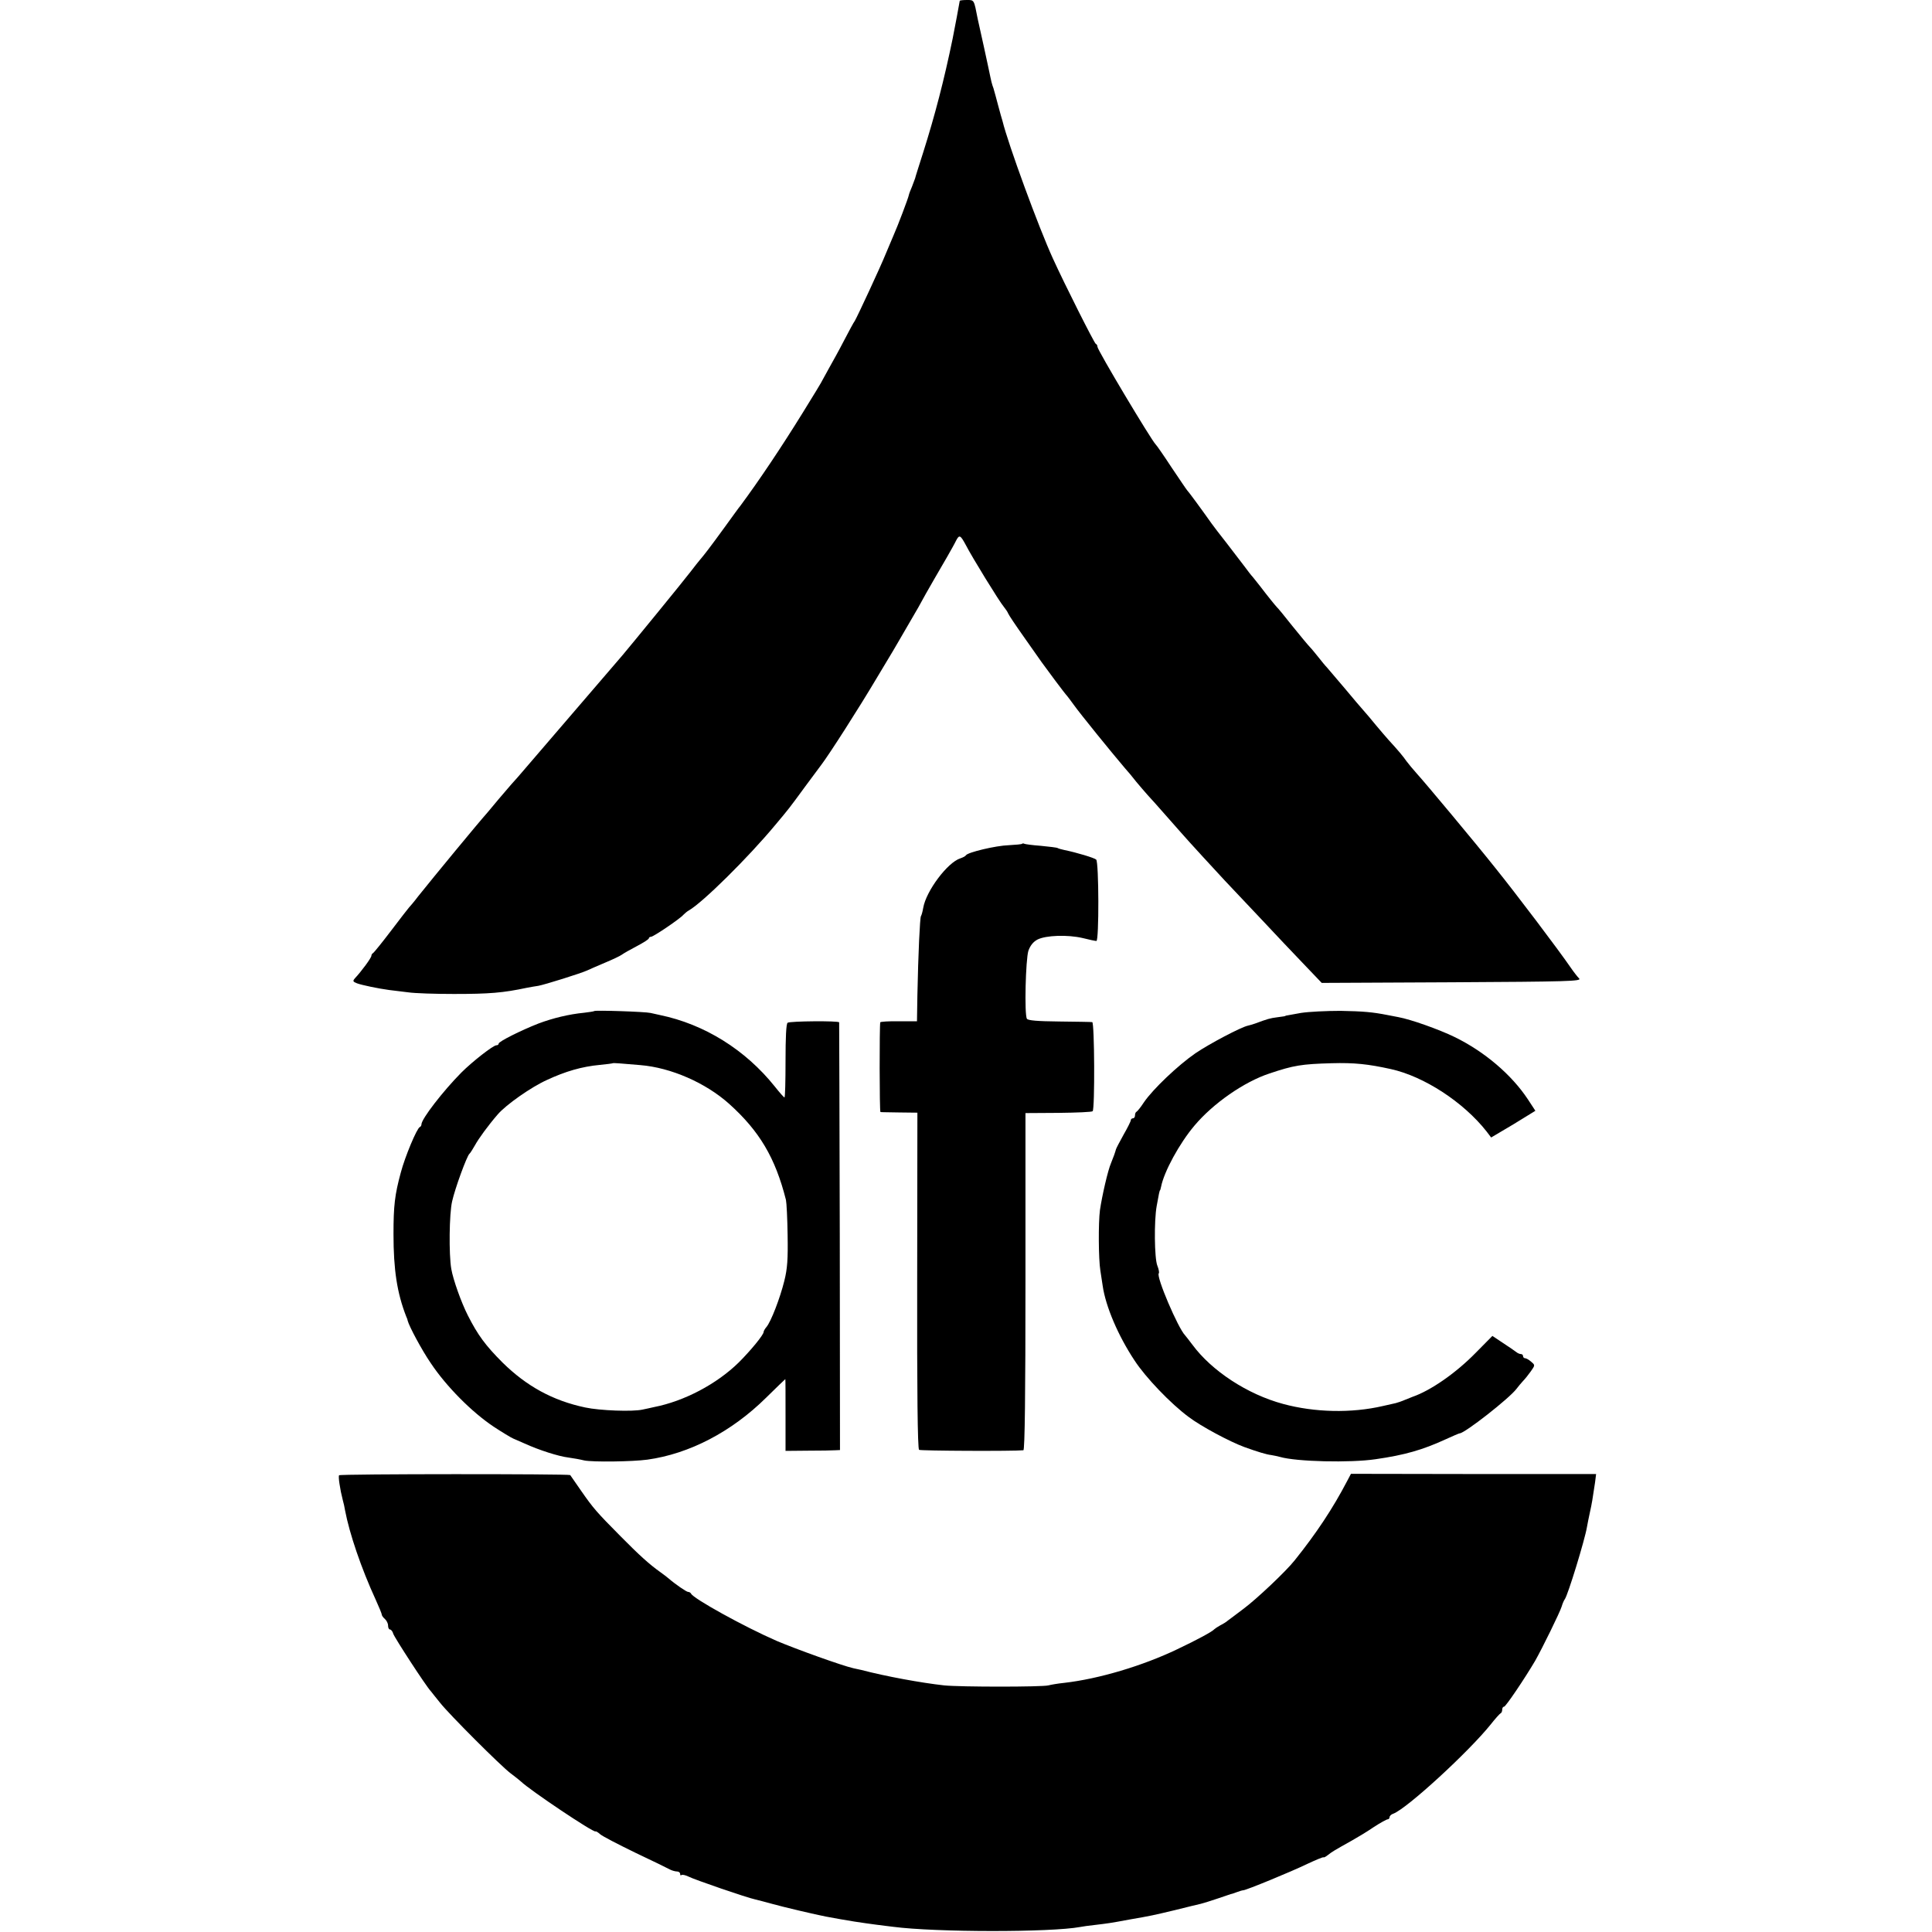
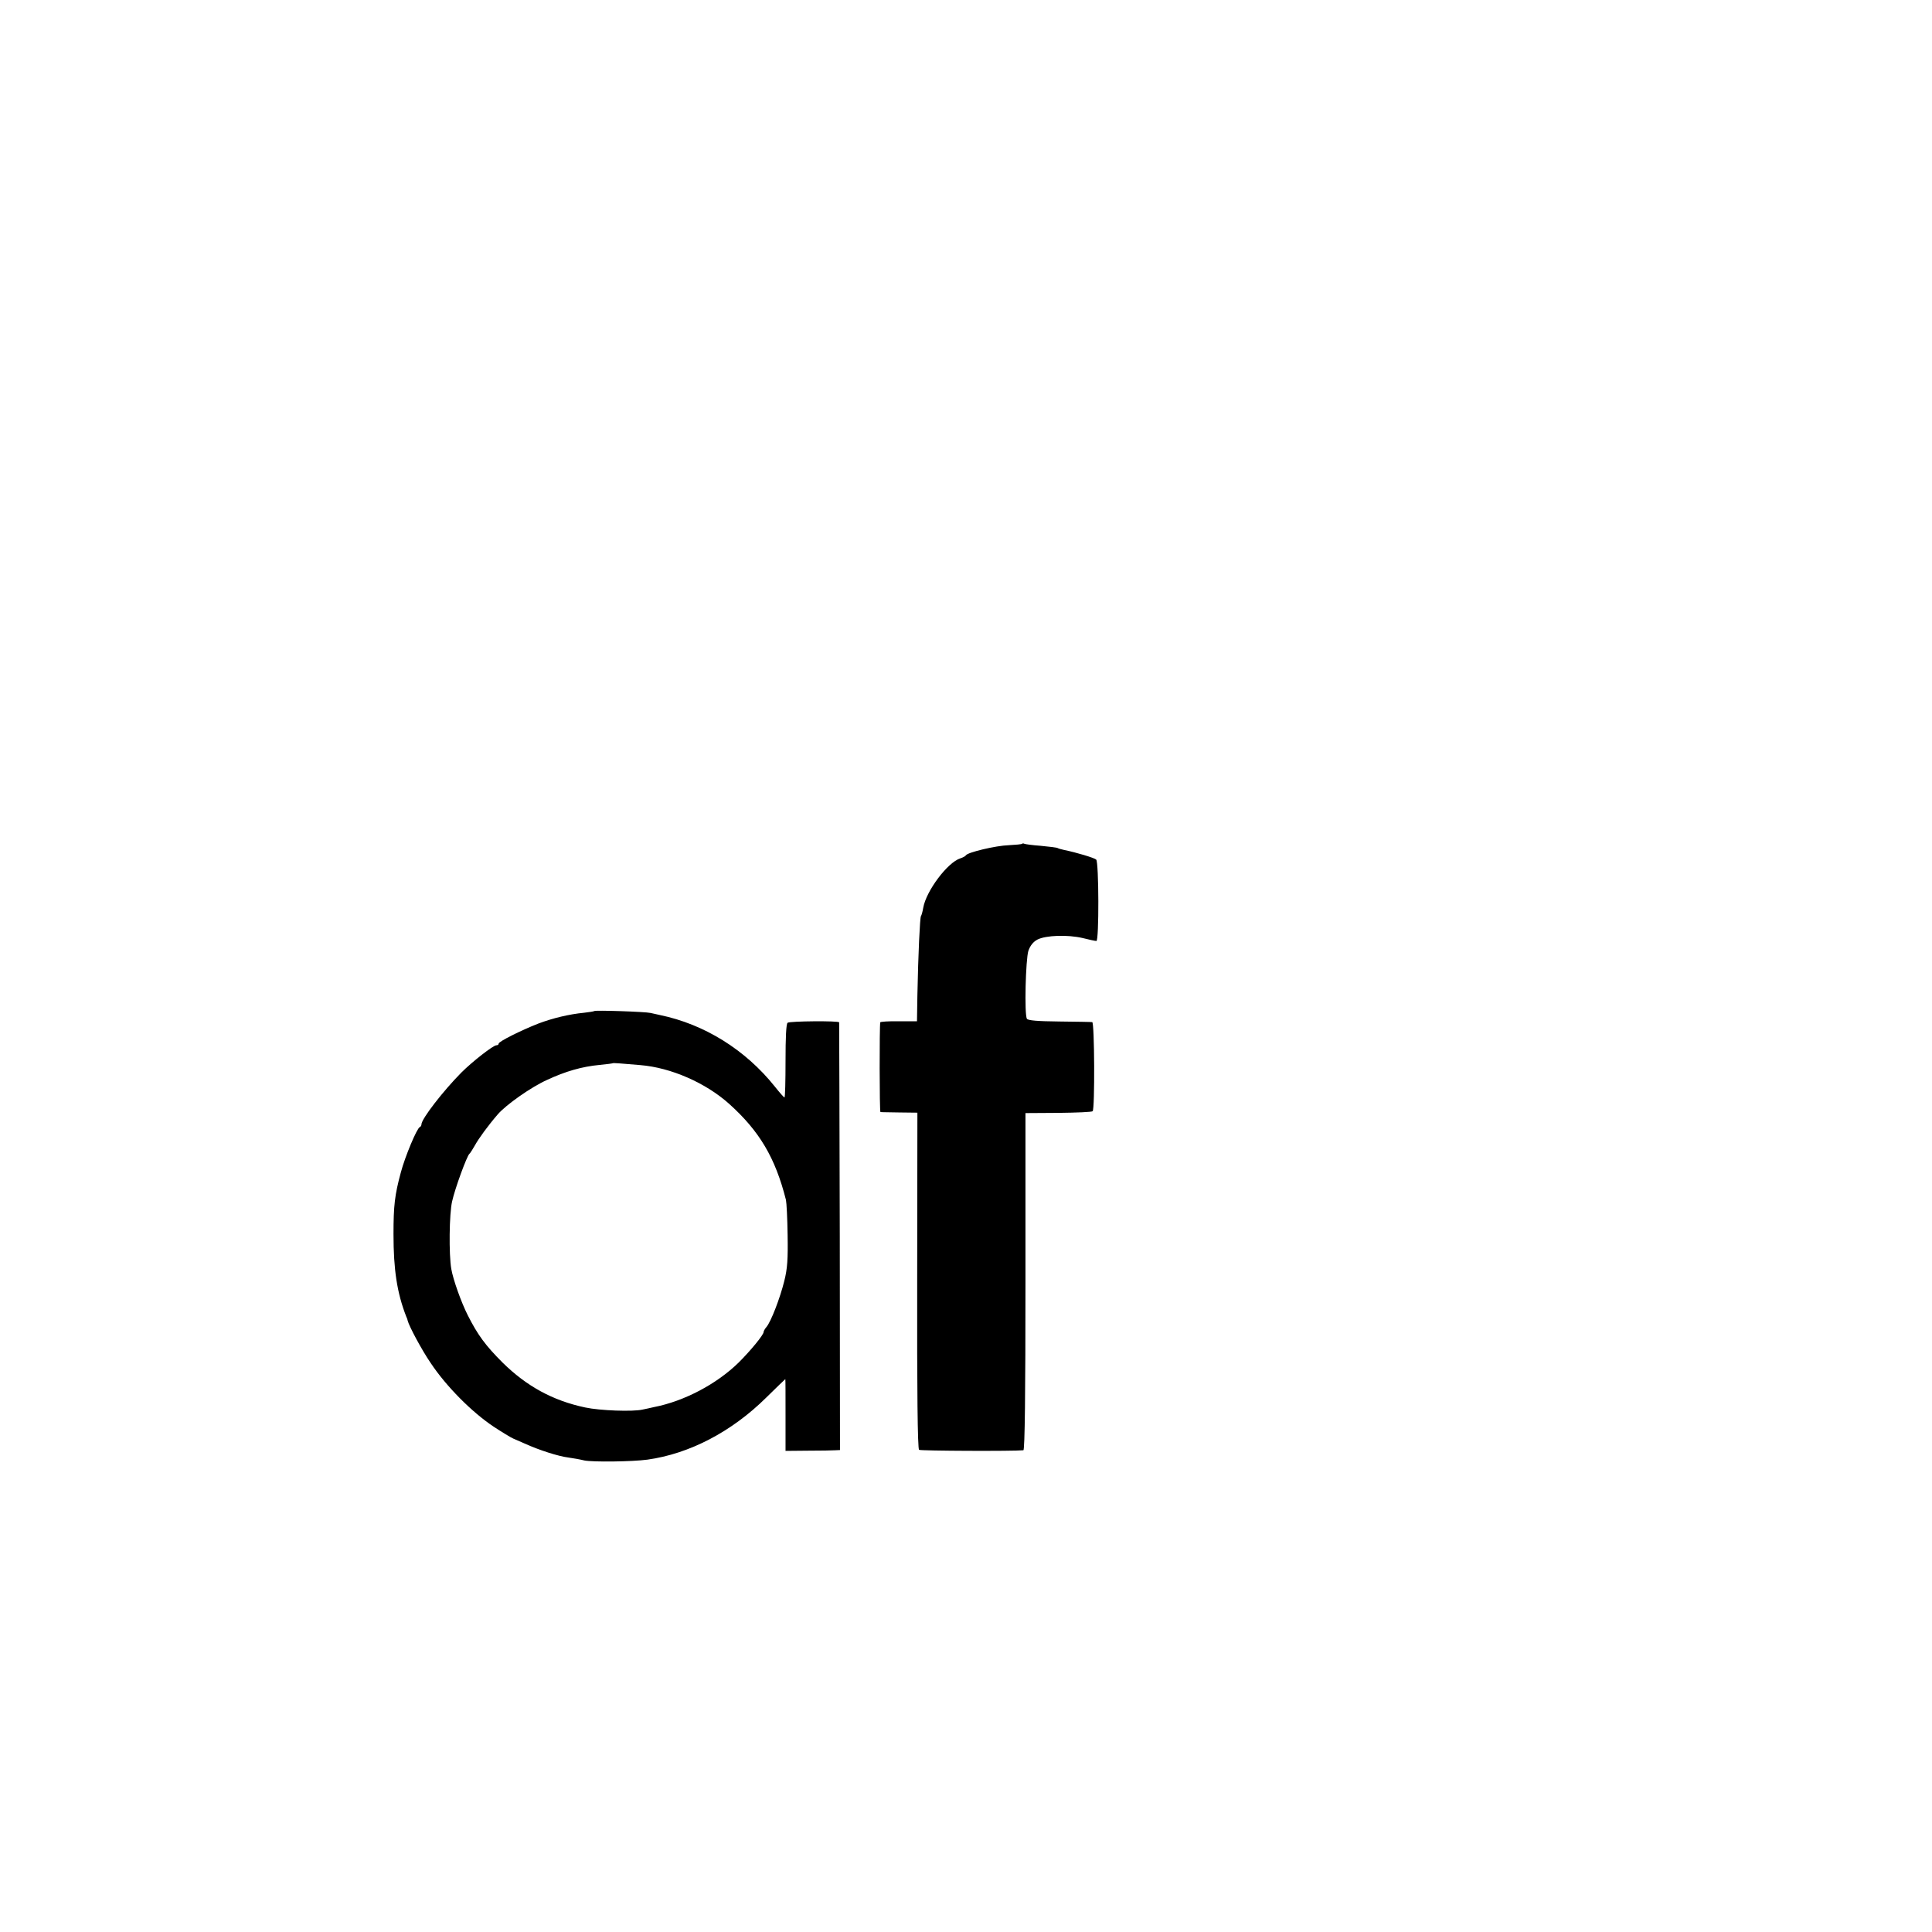
<svg xmlns="http://www.w3.org/2000/svg" version="1.0" width="926pt" height="926pt" viewBox="0 0 926 926" preserveAspectRatio="xMidYMid meet">
  <g transform="translate(0,926) scale(0.1,-0.1)" fill="#000000" stroke="none">
-     <path d="M4600 9256 c0 -4 -26 -141 -34 -181 -41 -199 -85 -368 -141 -545 -20 -63 -38 -119 -39 -125 -2 -5 -9 -23 -15 -40 -7 -16 -14 -34 -15 -40 -2 -13 -54 -150 -72 -190 -7 -16 -24 -57 -38 -90 -27 -67 -137 -303 -149 -323 -5 -6 -28 -49 -52 -95 -23 -45 -55 -102 -69 -127 -14 -25 -29 -52 -33 -60 -3 -8 -47 -80 -96 -159 -99 -160 -207 -322 -299 -446 -5 -5 -39 -53 -77 -105 -69 -95 -97 -131 -116 -153 -6 -7 -26 -32 -45 -57 -35 -46 -287 -354 -326 -400 -121 -141 -427 -497 -463 -539 -25 -30 -57 -66 -70 -80 -12 -14 -39 -46 -60 -70 -20 -24 -45 -54 -56 -67 -43 -48 -254 -304 -330 -399 -21 -28 -42 -52 -45 -55 -3 -3 -41 -52 -85 -110 -44 -58 -83 -106 -87 -108 -4 -2 -8 -8 -8 -13 0 -10 -48 -75 -79 -108 -11 -13 -10 -16 10 -24 25 -9 102 -25 154 -32 17 -2 57 -7 90 -11 33 -5 132 -8 220 -8 170 0 235 5 352 30 16 3 39 7 53 9 29 5 205 60 235 74 11 5 49 22 85 37 36 15 72 32 80 38 8 6 41 25 72 41 32 17 58 33 58 38 0 4 5 7 10 7 12 0 140 87 155 105 6 6 17 16 26 21 67 38 286 255 414 409 67 80 65 77 144 185 39 52 74 100 78 105 38 50 179 270 265 415 38 63 73 122 78 130 8 13 32 55 121 208 8 15 25 45 37 67 24 42 49 86 101 175 17 30 37 65 43 78 16 31 21 28 47 -20 29 -57 162 -273 182 -296 8 -10 18 -24 21 -32 3 -8 38 -60 77 -115 39 -55 76 -108 83 -118 25 -35 112 -152 123 -163 5 -7 19 -24 30 -40 31 -44 188 -237 247 -306 13 -14 37 -43 54 -65 18 -21 42 -50 55 -64 13 -14 51 -56 84 -94 33 -37 67 -76 75 -85 39 -45 170 -187 210 -230 25 -26 101 -107 170 -180 69 -74 163 -173 210 -222 l85 -89 624 3 c555 3 623 5 610 18 -8 8 -26 31 -39 50 -61 89 -267 361 -363 480 -101 127 -336 408 -376 452 -19 21 -41 48 -50 60 -15 22 -40 52 -86 102 -11 12 -38 44 -60 70 -22 27 -48 58 -59 70 -10 11 -51 59 -90 106 -39 46 -78 92 -86 101 -8 8 -26 30 -40 48 -14 17 -32 40 -41 49 -9 9 -47 55 -85 102 -37 47 -70 87 -74 90 -7 7 -49 59 -80 100 -14 18 -30 38 -35 44 -6 6 -24 29 -40 51 -17 22 -55 72 -85 111 -30 38 -63 81 -73 95 -48 68 -112 155 -117 159 -3 3 -36 52 -75 110 -38 58 -72 107 -76 110 -20 19 -279 452 -279 468 0 6 -3 12 -8 14 -7 3 -150 287 -205 408 -68 148 -215 549 -242 660 -3 8 -12 42 -21 75 -9 33 -17 65 -19 70 -1 6 -5 17 -8 25 -3 8 -7 26 -10 40 -3 14 -16 77 -30 140 -14 63 -28 126 -31 140 -18 92 -16 90 -52 90 -19 0 -34 -2 -34 -4z" />
    <path d="M4899 5216 c-2 -3 -31 -5 -64 -7 -62 -2 -196 -34 -205 -48 -3 -5 -15 -11 -27 -15 -61 -19 -164 -156 -178 -237 -3 -18 -8 -36 -11 -40 -5 -9 -13 -179 -17 -379 l-2 -125 -87 0 c-49 1 -89 -2 -89 -5 -4 -18 -4 -430 1 -430 3 -1 44 -1 91 -2 l86 -1 -1 -804 c-1 -526 2 -807 9 -812 8 -5 453 -7 500 -2 7 1 10 275 10 809 l0 807 158 1 c87 1 161 4 164 8 11 10 9 426 -2 427 -5 1 -77 2 -158 3 -106 1 -150 5 -155 13 -13 20 -6 285 7 326 9 25 23 43 44 54 40 20 143 24 216 7 31 -8 61 -14 66 -14 13 0 12 377 -1 390 -8 8 -94 34 -153 46 -14 3 -28 7 -31 9 -4 3 -41 7 -81 11 -41 3 -77 8 -80 10 -3 2 -8 2 -10 0z" />
    <path d="M2848 4414 c-2 -2 -24 -5 -48 -8 -73 -7 -151 -26 -220 -52 -84 -33 -190 -86 -190 -96 0 -5 -5 -8 -11 -8 -15 0 -115 -78 -168 -131 -87 -88 -191 -222 -191 -248 0 -5 -3 -11 -8 -13 -14 -6 -71 -142 -91 -218 -29 -107 -35 -159 -35 -295 0 -171 17 -282 61 -395 4 -8 7 -17 7 -20 7 -27 67 -140 111 -204 74 -111 196 -234 301 -304 33 -22 89 -56 94 -57 3 -1 28 -12 55 -24 68 -31 161 -61 210 -67 22 -3 56 -9 76 -14 41 -8 228 -6 302 4 201 28 403 133 569 297 50 49 91 89 92 89 1 0 1 -77 1 -172 l0 -172 108 1 c59 0 117 1 130 2 l23 1 -1 1023 c-1 562 -3 1024 -3 1027 -3 8 -236 6 -247 -2 -7 -4 -10 -72 -10 -182 0 -97 -2 -176 -5 -176 -3 0 -24 24 -47 53 -141 176 -337 298 -550 342 -13 3 -33 7 -45 10 -25 6 -265 14 -270 9z m221 -259 c147 -12 313 -85 425 -185 146 -131 222 -259 273 -461 3 -13 7 -89 8 -169 2 -114 -1 -161 -16 -220 -20 -81 -64 -196 -86 -221 -7 -8 -13 -19 -13 -23 0 -14 -62 -89 -119 -146 -106 -104 -262 -186 -406 -214 -16 -4 -41 -9 -55 -12 -47 -11 -205 -5 -275 10 -156 33 -281 102 -396 215 -82 82 -119 132 -167 227 -31 61 -70 170 -79 222 -12 69 -10 265 4 324 14 63 71 218 83 228 4 3 15 21 26 40 18 33 64 96 109 148 39 46 161 132 237 166 88 41 167 64 253 72 33 3 61 7 62 8 2 2 39 -1 132 -9z" />
-     <path d="M6235 4405 c-38 -7 -71 -13 -72 -13 -4 -3 -5 -3 -43 -8 -32 -4 -46 -8 -105 -30 -11 -4 -26 -8 -34 -10 -33 -7 -183 -86 -251 -132 -84 -58 -204 -172 -247 -235 -15 -23 -31 -43 -35 -45 -5 -2 -8 -10 -8 -18 0 -8 -4 -14 -10 -14 -5 0 -10 -4 -10 -9 0 -5 -16 -37 -35 -70 -19 -34 -35 -65 -36 -69 -4 -15 -12 -38 -24 -67 -15 -34 -43 -157 -53 -225 -8 -61 -7 -235 2 -290 4 -25 9 -57 11 -72 14 -99 74 -240 153 -359 52 -80 173 -207 260 -271 58 -44 196 -118 267 -144 61 -22 107 -36 128 -38 12 -2 31 -6 42 -9 79 -23 337 -29 458 -11 140 20 226 45 335 95 35 16 65 29 68 29 24 0 240 169 273 214 8 11 22 27 30 36 9 9 26 30 38 47 21 30 21 30 2 46 -11 10 -24 17 -29 17 -6 0 -10 5 -10 10 0 6 -5 10 -10 10 -6 0 -16 4 -23 10 -7 5 -35 25 -63 43 l-51 34 -81 -82 c-94 -96 -215 -180 -302 -210 -3 -1 -18 -7 -35 -14 -16 -7 -37 -14 -45 -16 -8 -2 -36 -8 -62 -14 -151 -35 -327 -31 -478 10 -171 46 -342 158 -435 284 -17 22 -32 42 -35 45 -33 33 -140 283 -126 297 3 3 0 20 -7 37 -14 35 -16 215 -3 286 10 57 14 75 16 75 1 0 3 8 5 17 14 72 88 208 160 293 89 106 238 210 360 250 116 39 154 45 298 49 108 3 174 -4 283 -28 159 -35 348 -158 459 -299 l22 -29 54 32 c30 17 77 46 106 64 l52 32 -36 55 c-78 118 -208 229 -352 299 -74 36 -209 84 -269 95 -15 3 -38 7 -52 10 -71 14 -116 18 -225 20 -66 0 -151 -4 -190 -10z" />
-     <path d="M1625 2189 c-2 -3 -1 -21 2 -40 6 -37 7 -42 16 -79 4 -14 9 -36 11 -50 21 -110 77 -276 147 -428 16 -35 29 -67 29 -71 0 -5 7 -14 15 -21 8 -7 15 -21 15 -31 0 -11 4 -19 9 -19 5 0 13 -9 16 -21 7 -20 157 -251 180 -275 5 -7 25 -31 44 -55 43 -55 294 -306 339 -339 19 -14 40 -31 48 -38 46 -44 348 -246 358 -240 2 2 12 -4 22 -13 11 -10 87 -49 169 -89 83 -39 158 -76 167 -81 10 -5 25 -9 33 -9 8 0 15 -5 15 -12 0 -6 3 -9 6 -5 4 3 18 0 33 -7 29 -15 282 -102 321 -110 14 -3 50 -13 80 -21 53 -15 211 -52 258 -61 60 -11 81 -15 137 -24 33 -5 80 -12 105 -15 25 -3 61 -8 80 -10 207 -27 757 -27 897 -1 10 2 43 7 73 10 58 7 69 8 165 26 104 18 112 20 217 45 57 14 112 28 123 30 12 3 48 14 80 25 33 11 62 21 65 22 3 0 15 4 28 9 13 5 27 9 31 9 13 0 230 89 306 126 41 19 76 34 79 32 2 -2 12 4 22 12 19 15 29 21 113 68 25 14 72 42 104 64 32 21 63 38 68 38 5 0 9 5 9 10 0 6 8 14 18 17 66 25 362 297 467 428 22 28 43 51 47 53 5 2 8 10 8 18 0 8 4 14 9 14 8 0 99 135 149 220 33 58 119 233 127 260 4 14 11 30 15 35 15 20 96 285 106 345 2 14 9 45 14 70 10 44 13 65 25 145 l5 40 -587 0 -588 1 -19 -36 c-68 -130 -146 -248 -251 -379 -42 -53 -183 -186 -245 -232 -36 -27 -70 -53 -76 -57 -5 -5 -21 -15 -35 -22 -13 -7 -26 -16 -29 -19 -9 -11 -83 -51 -178 -96 -165 -79 -375 -142 -542 -161 -30 -3 -64 -9 -75 -12 -31 -8 -422 -8 -500 0 -109 12 -279 43 -397 74 -10 2 -27 6 -37 8 -54 12 -276 92 -368 131 -156 68 -402 204 -411 227 -2 4 -8 8 -14 8 -8 0 -63 38 -94 65 -7 6 -24 19 -38 29 -55 39 -104 84 -191 172 -114 115 -131 134 -190 219 -27 39 -50 72 -52 75 -5 6 -1104 6 -1108 -1z" />
  </g>
</svg>